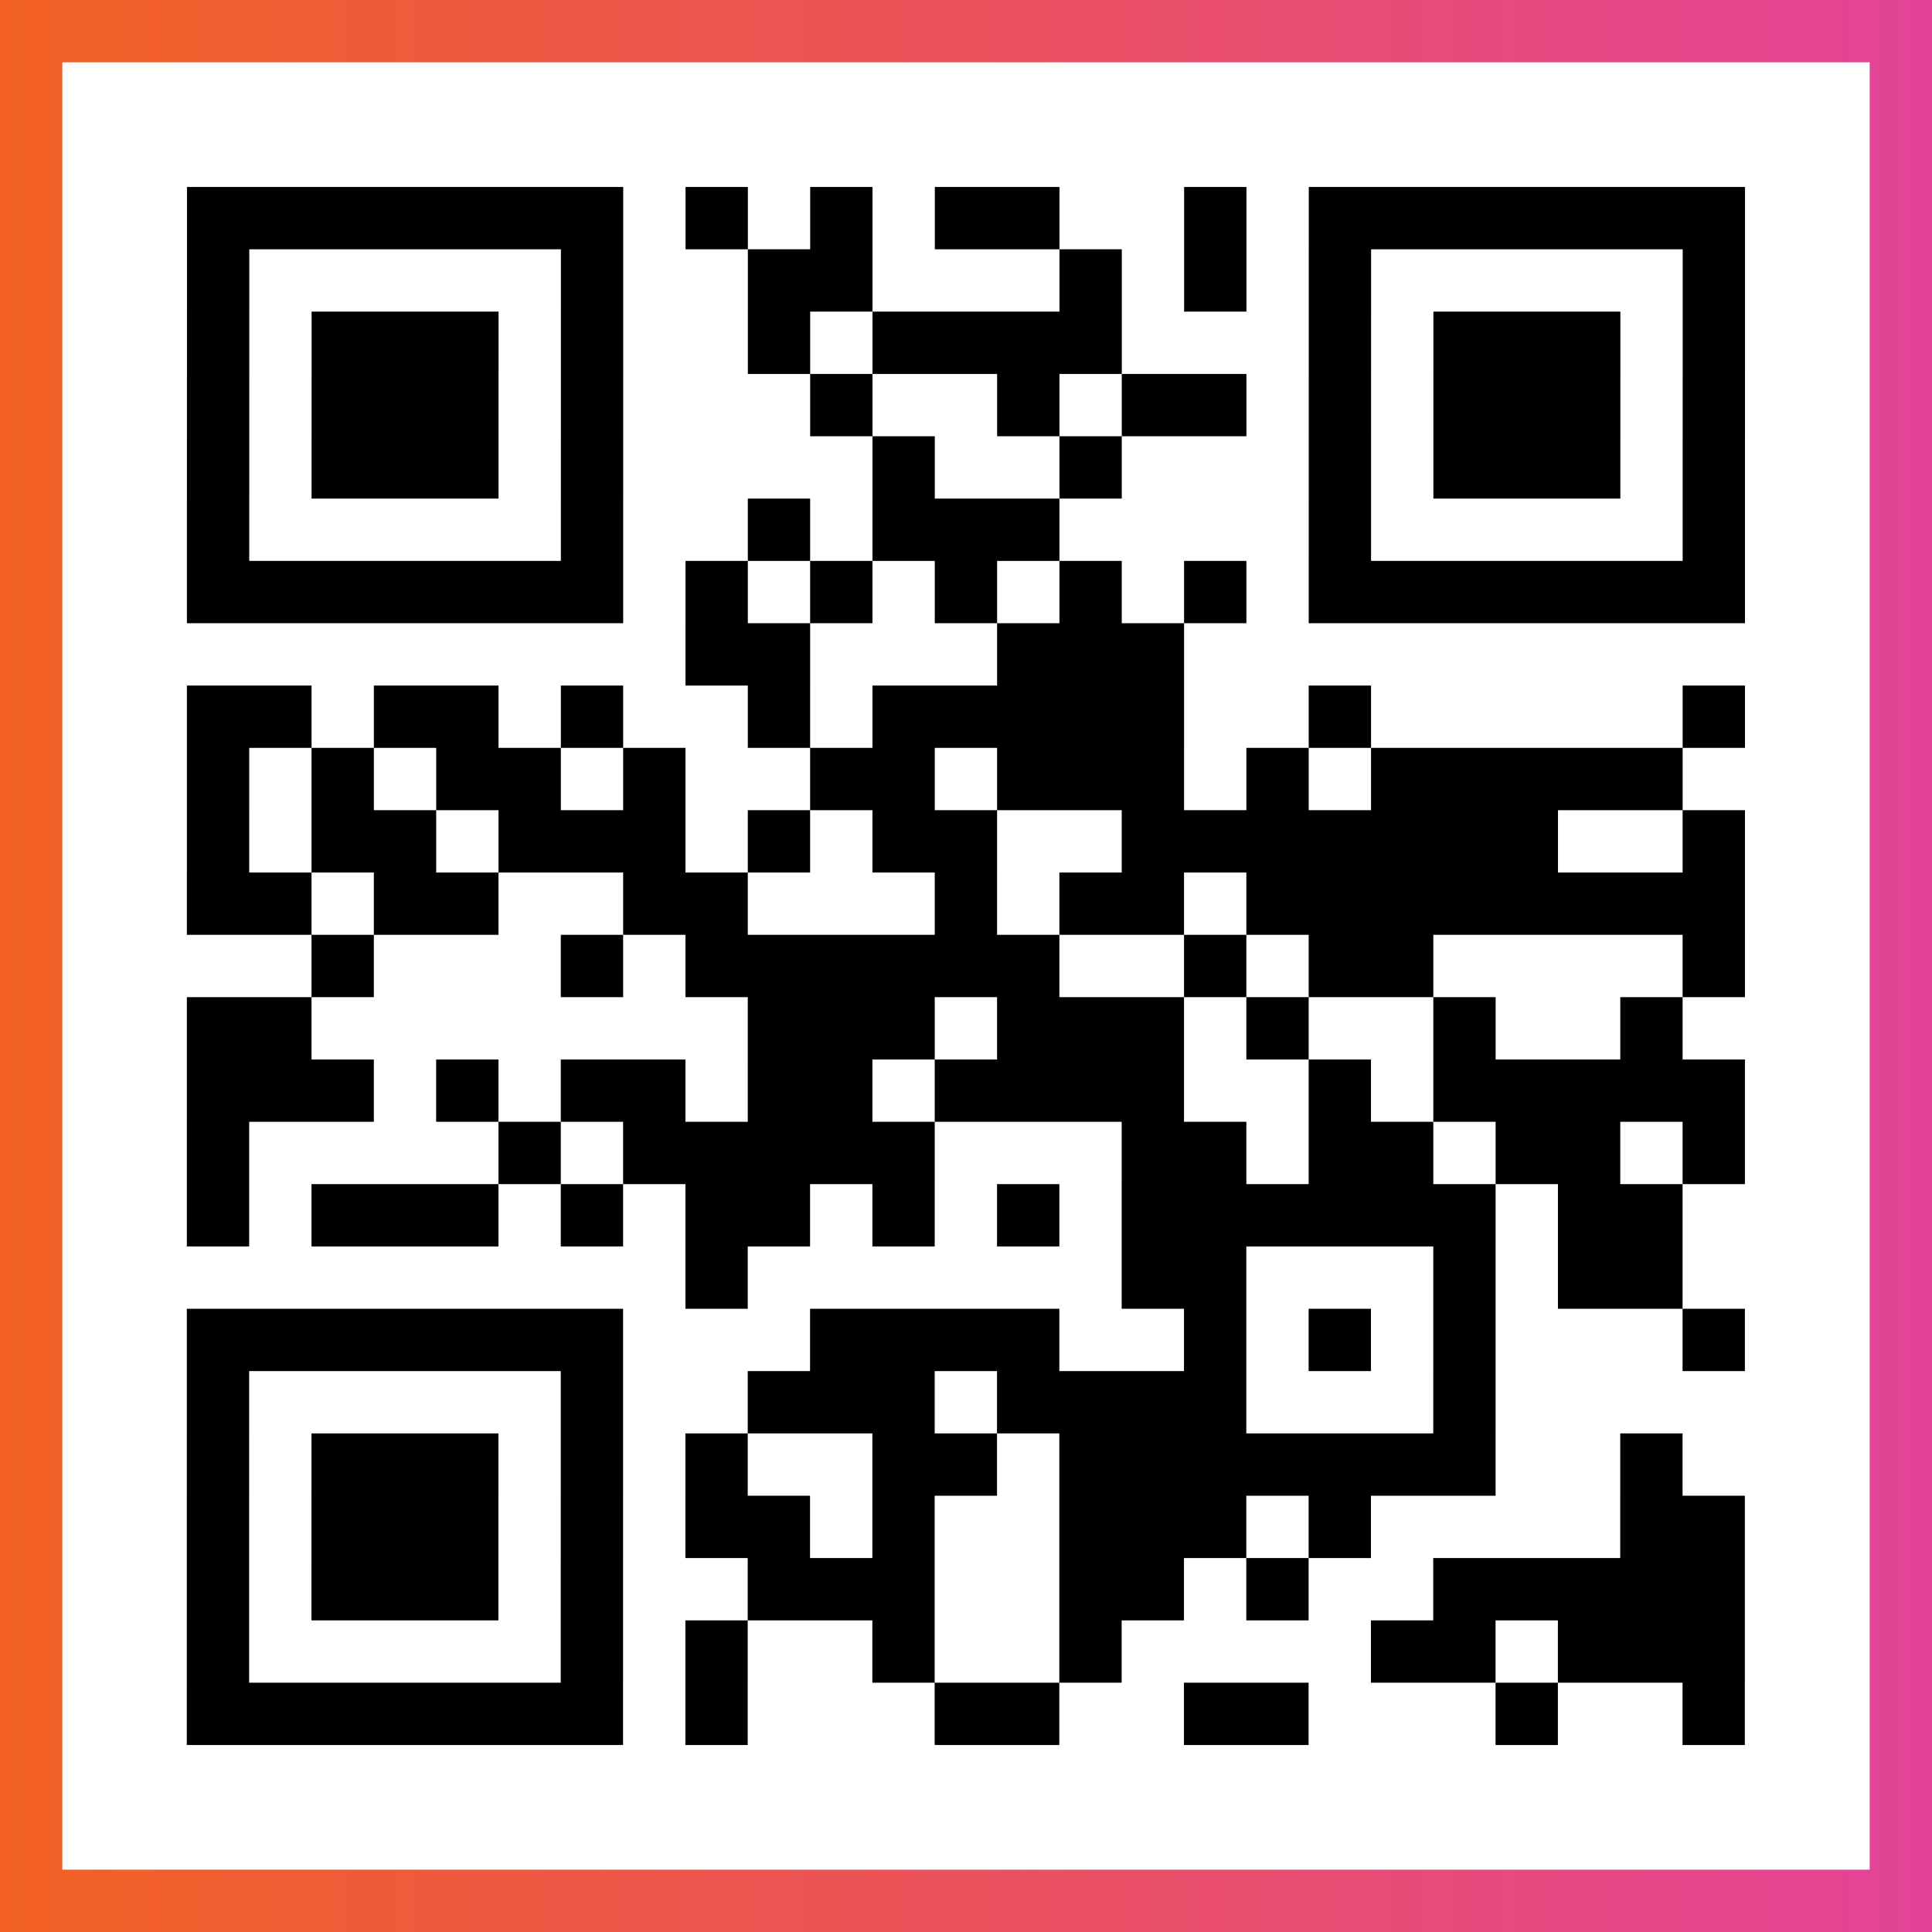
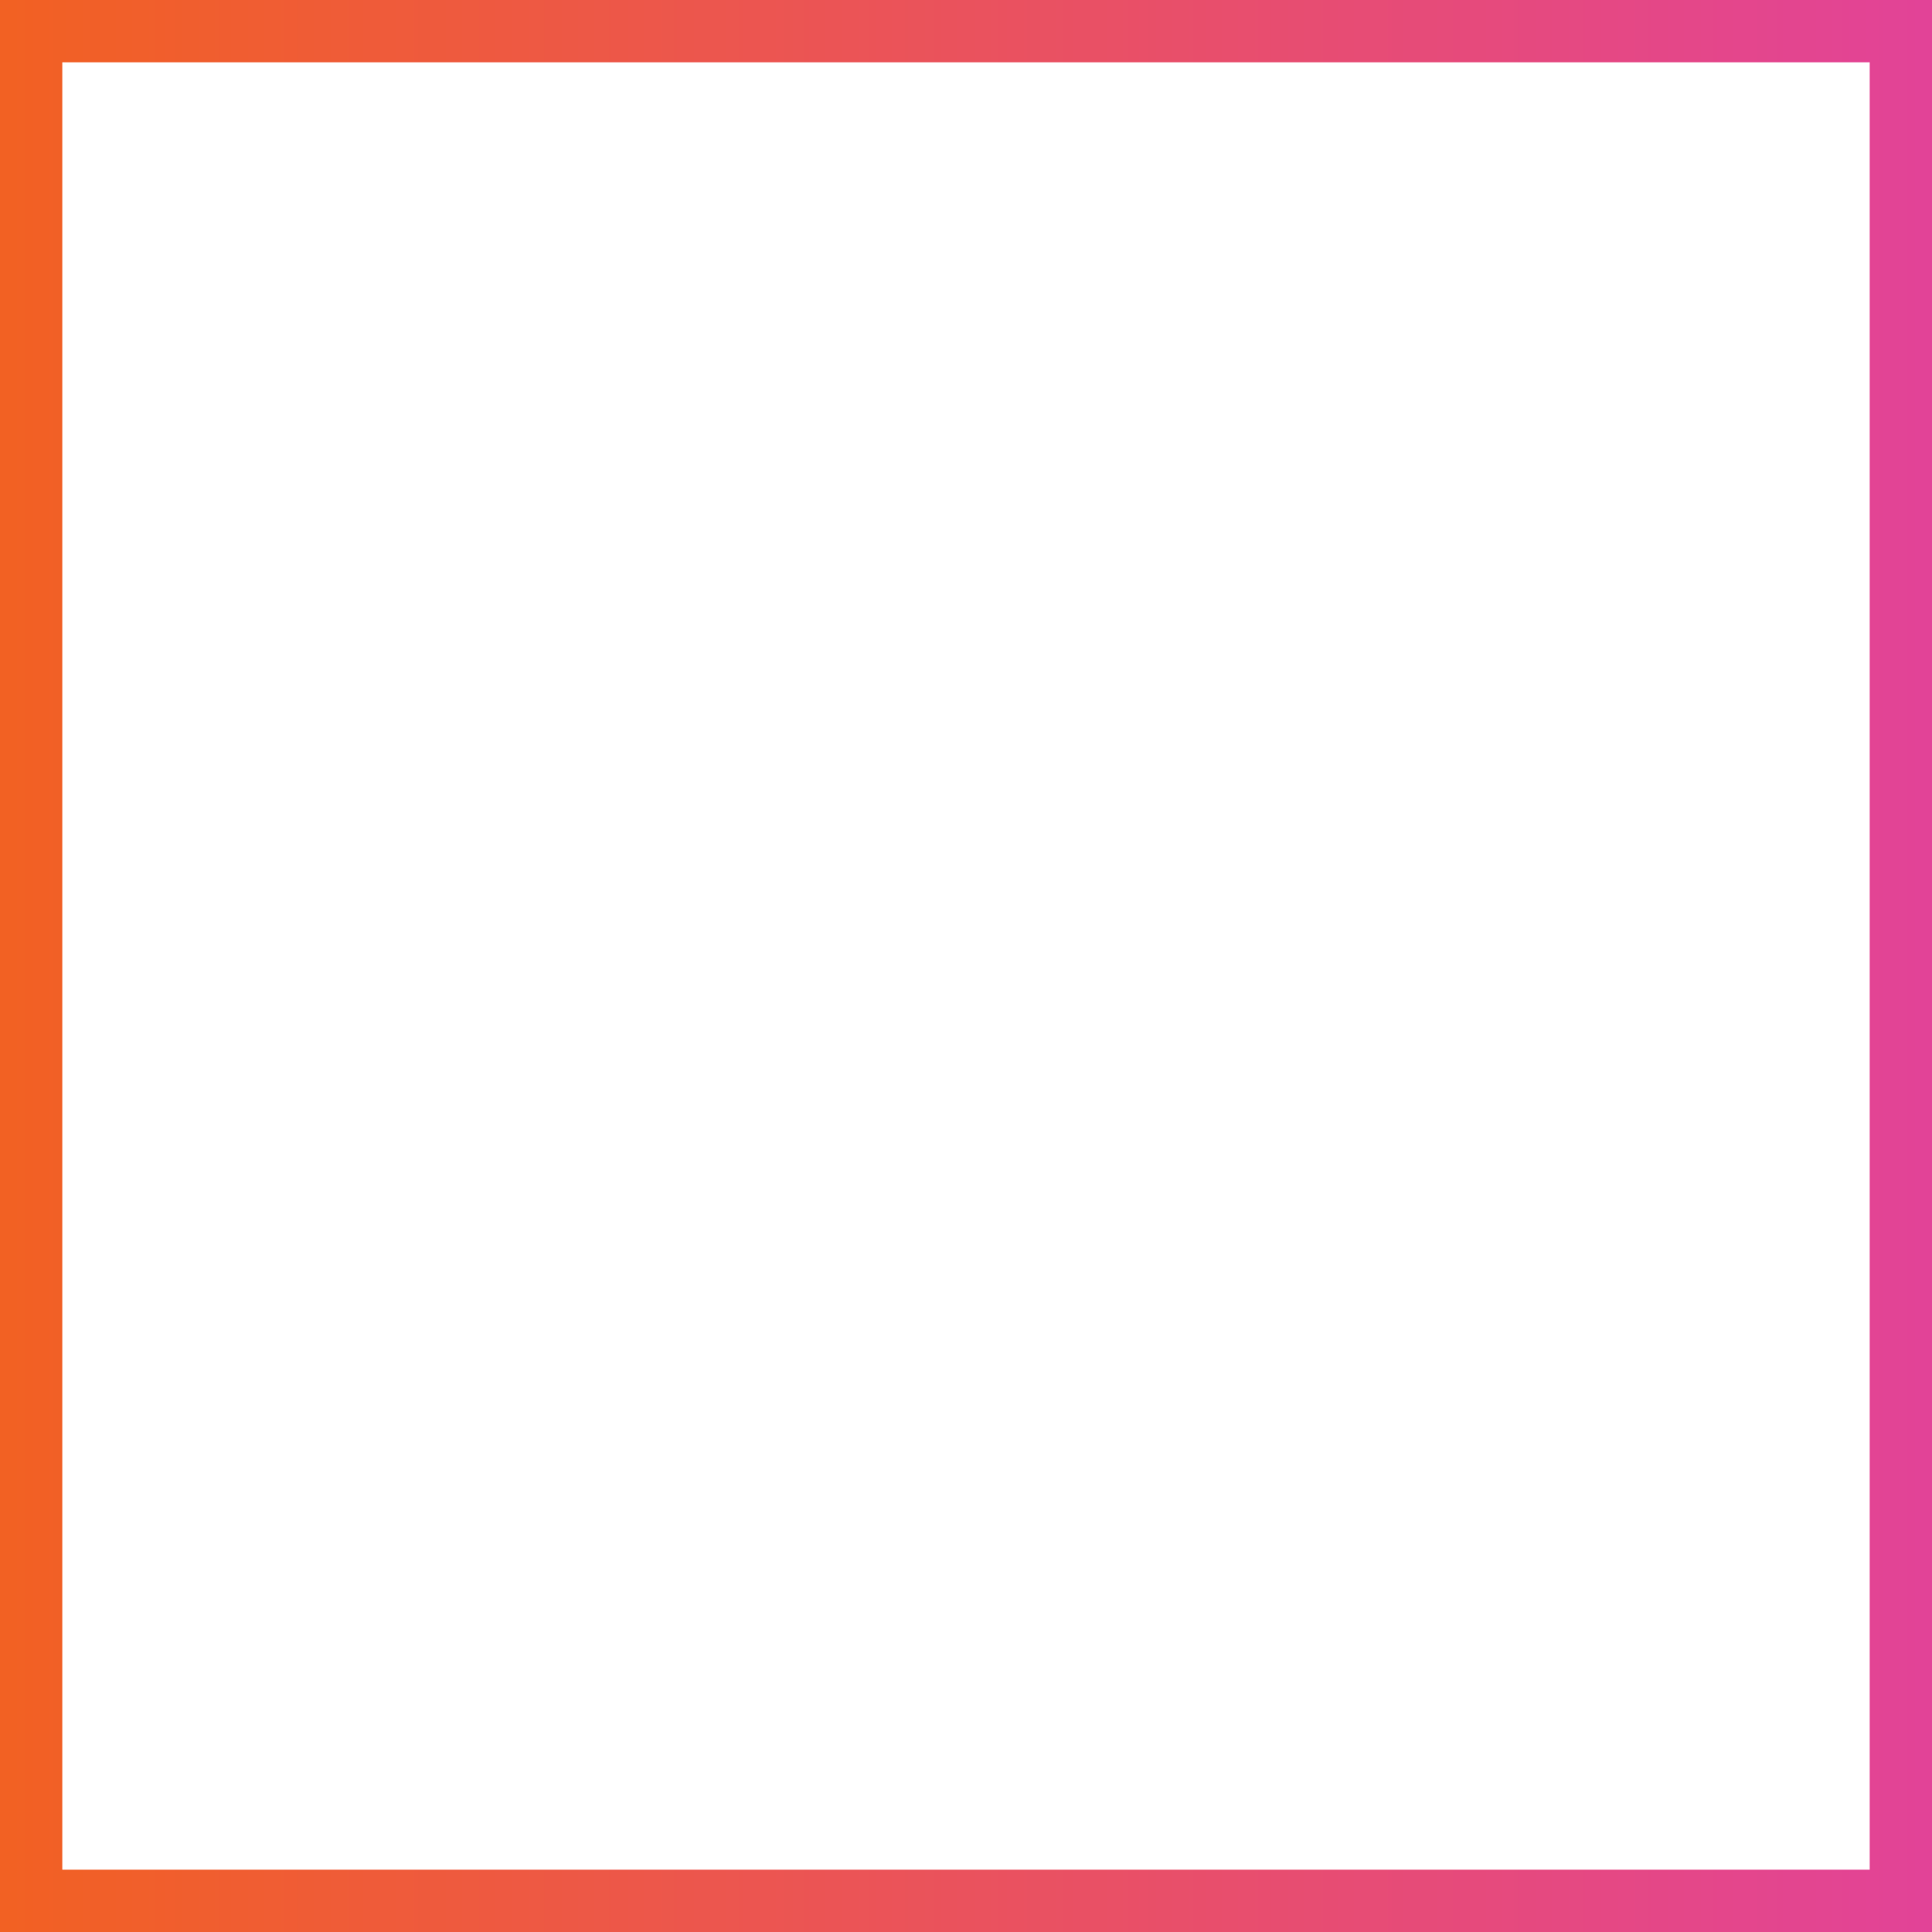
<svg xmlns="http://www.w3.org/2000/svg" viewBox="-1 -1 31 31" width="93" height="93">
  <rect x="-1" y="-1" width="31" height="31" fill="#333333" stroke="none" />
  <defs>
    <linearGradient id="primary">
      <stop class="start" offset="0%" stop-color="#f26122" />
      <stop class="stop" offset="100%" stop-color="#e24398" />
    </linearGradient>
  </defs>
  <rect x="-1" y="-1" width="31" height="31" fill="url(#primary)" />
  <rect x="0" y="0" width="29" height="29" fill="#fff" />
-   <path stroke="#000" d="M2 2.5h7m1 0h1m1 0h1m1 0h2m2 0h1m1 0h7m-25 1h1m5 0h1m2 0h2m3 0h1m1 0h1m1 0h1m5 0h1m-25 1h1m1 0h3m1 0h1m2 0h1m1 0h4m3 0h1m1 0h3m1 0h1m-25 1h1m1 0h3m1 0h1m3 0h1m2 0h1m1 0h2m1 0h1m1 0h3m1 0h1m-25 1h1m1 0h3m1 0h1m4 0h1m2 0h1m3 0h1m1 0h3m1 0h1m-25 1h1m5 0h1m2 0h1m1 0h3m4 0h1m5 0h1m-25 1h7m1 0h1m1 0h1m1 0h1m1 0h1m1 0h1m1 0h7m-17 1h2m3 0h3m-16 1h2m1 0h2m1 0h1m2 0h1m1 0h5m2 0h1m5 0h1m-25 1h1m1 0h1m1 0h2m1 0h1m2 0h2m1 0h3m1 0h1m1 0h5m-24 1h1m1 0h2m1 0h3m1 0h1m1 0h2m2 0h7m2 0h1m-25 1h2m1 0h2m2 0h2m3 0h1m1 0h2m1 0h8m-23 1h1m3 0h1m1 0h6m2 0h1m1 0h2m4 0h1m-25 1h2m7 0h3m1 0h3m1 0h1m2 0h1m2 0h1m-24 1h3m1 0h1m1 0h2m1 0h2m1 0h4m2 0h1m1 0h5m-25 1h1m4 0h1m1 0h5m3 0h2m1 0h2m1 0h2m1 0h1m-25 1h1m1 0h3m1 0h1m1 0h2m1 0h1m1 0h1m1 0h6m1 0h2m-16 1h1m6 0h2m3 0h1m1 0h2m-24 1h7m3 0h4m2 0h1m1 0h1m1 0h1m3 0h1m-25 1h1m5 0h1m2 0h3m1 0h4m3 0h1m-21 1h1m1 0h3m1 0h1m1 0h1m2 0h2m1 0h7m2 0h1m-24 1h1m1 0h3m1 0h1m1 0h2m1 0h1m2 0h3m1 0h1m4 0h2m-25 1h1m1 0h3m1 0h1m2 0h3m2 0h2m1 0h1m2 0h5m-25 1h1m5 0h1m1 0h1m2 0h1m2 0h1m4 0h2m1 0h3m-25 1h7m1 0h1m3 0h2m2 0h2m3 0h1m2 0h1" />
</svg>